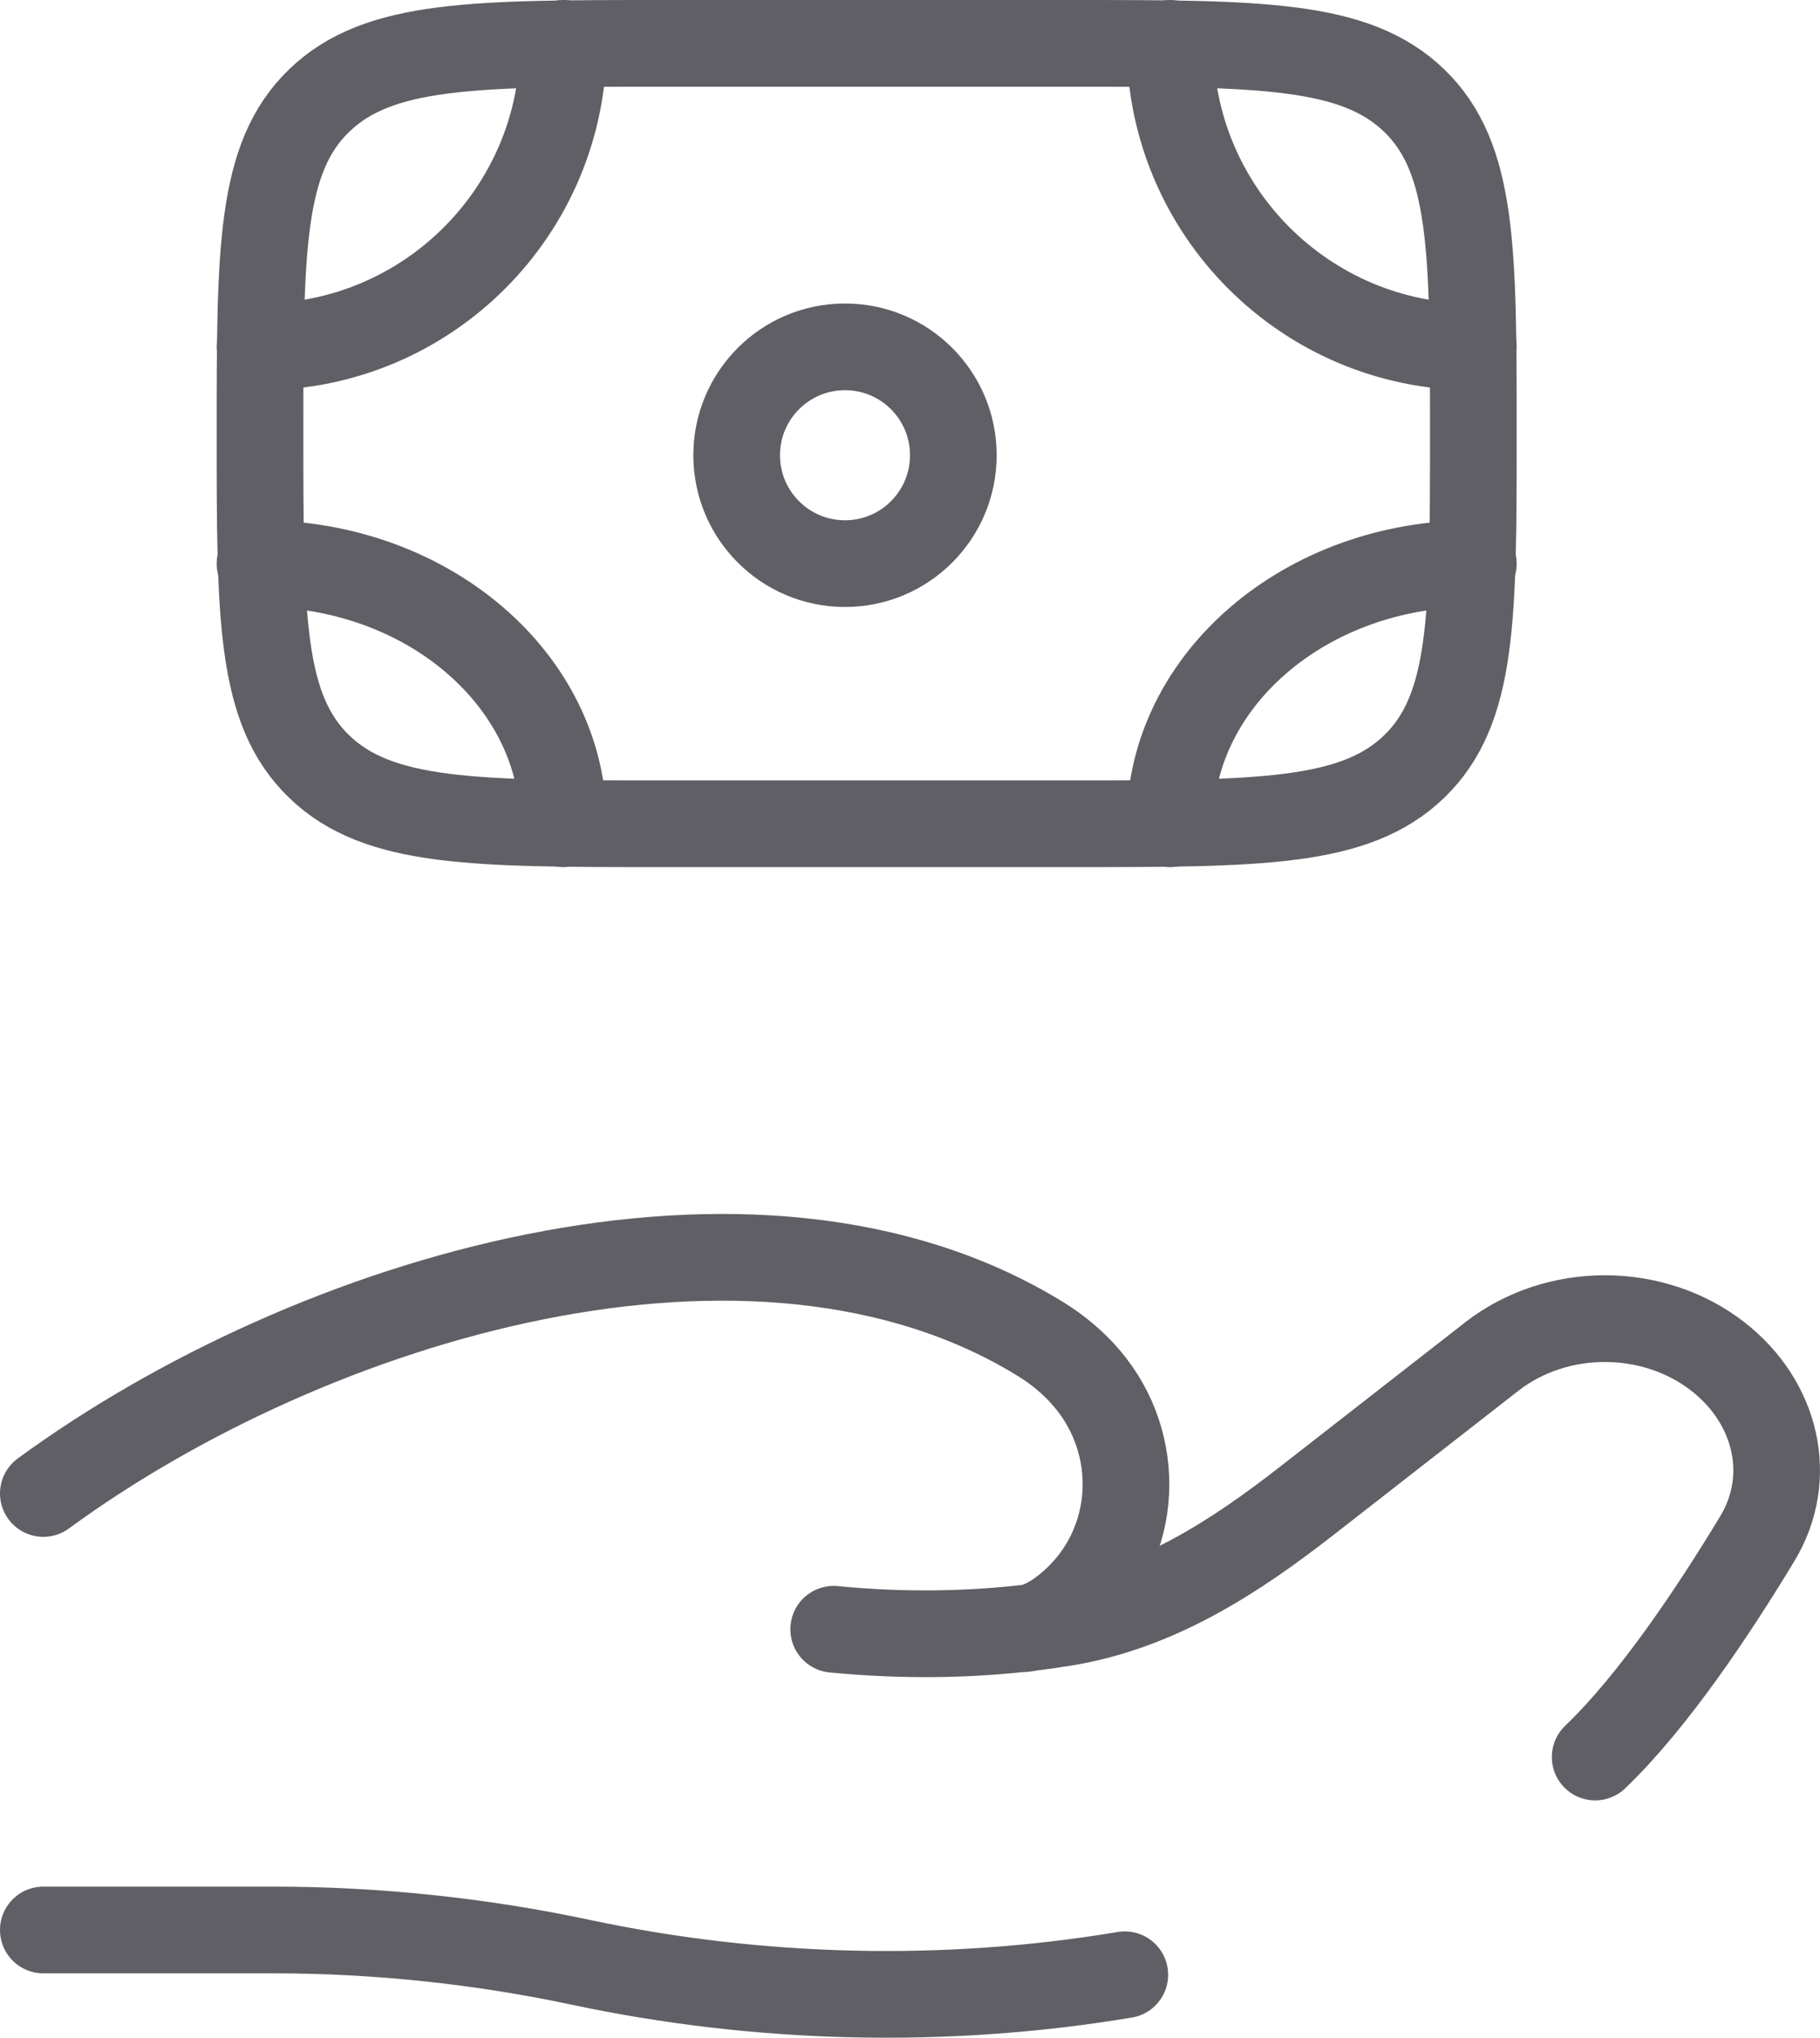
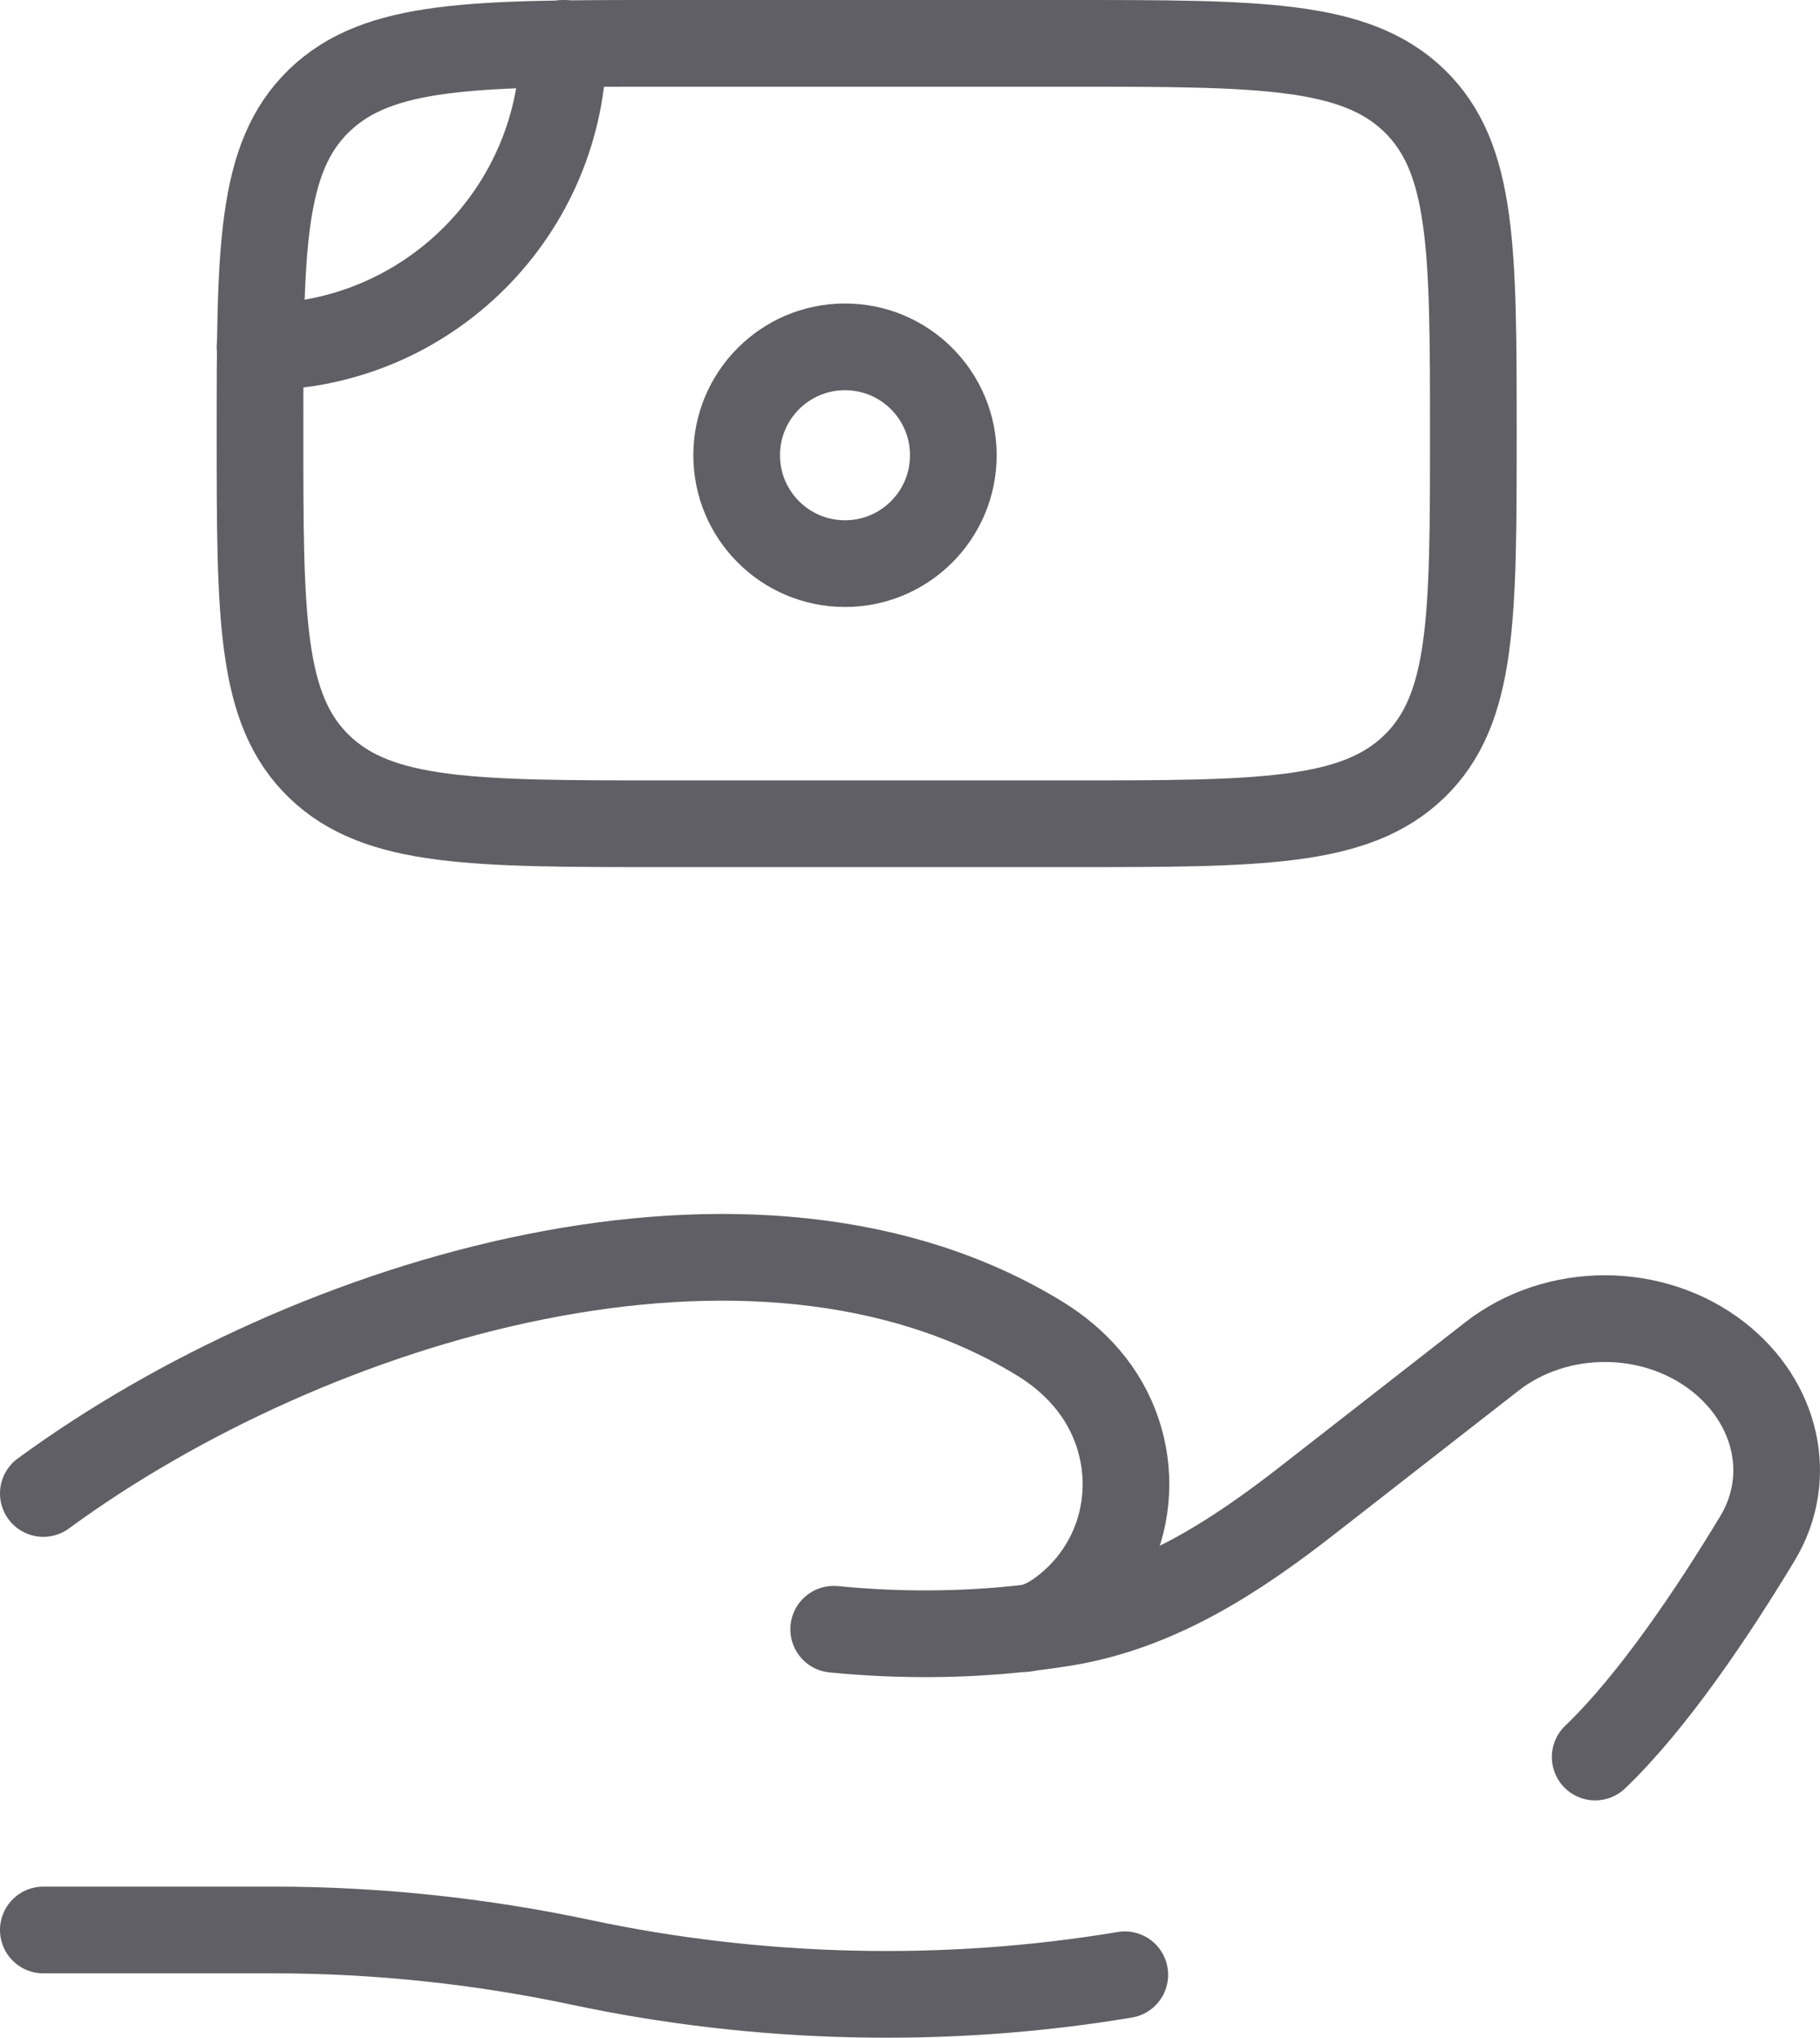
<svg xmlns="http://www.w3.org/2000/svg" width="42" height="47" viewBox="0 0 42 47" fill="none">
  <path d="M32.633 17.682C34 16.364 34 14.243 34 10C34 5.757 34 3.636 32.633 2.318M32.633 17.682C31.266 19 29.066 19 24.667 19H15.333C10.934 19 8.734 19 7.367 17.682M32.633 2.318C31.266 1 29.066 1 24.667 1H15.333C10.934 1 8.734 1 7.367 2.318M7.367 2.318C6 3.636 6 5.757 6 10C6 14.243 6 16.364 7.367 17.682" stroke="#5F5F65" stroke-width="2" />
  <path d="M22 10.5C22 11.881 20.881 13 19.5 13C18.119 13 17 11.881 17 10.5C17 9.119 18.119 8 19.5 8C20.881 8 22 9.119 22 10.5Z" stroke="#5F5F65" stroke-width="2" />
-   <path d="M34 8C30.134 8 27 4.866 27 1" stroke="#5F5F65" stroke-width="2" stroke-linecap="round" />
-   <path d="M34 13C30.134 13 27 15.686 27 19" stroke="#5F5F65" stroke-width="2" stroke-linecap="round" />
  <path d="M6 8C9.866 8 13 4.866 13 1" stroke="#5F5F65" stroke-width="2" stroke-linecap="round" />
-   <path d="M6 13C9.866 13 13 15.686 13 19" stroke="#5F5F65" stroke-width="2" stroke-linecap="round" />
  <path d="M1 44.515H6.317C8.696 44.515 11.1 44.77 13.415 45.263C17.51 46.133 21.821 46.239 25.957 45.548M23.768 37.542C24.05 37.508 24.32 37.469 24.578 37.427C26.722 37.074 28.522 35.891 30.17 34.606L34.423 31.291C35.922 30.122 38.147 30.122 39.646 31.29C40.996 32.342 41.408 34.074 40.555 35.486C39.56 37.133 38.158 39.239 36.812 40.526M23.768 37.542C23.683 37.552 23.597 37.562 23.51 37.571M23.768 37.542C24.111 37.466 24.451 37.248 24.771 36.96C26.285 35.596 26.38 33.299 25.067 31.776C24.763 31.423 24.406 31.128 24.01 30.884C17.427 26.832 7.187 29.919 1 34.447M23.768 37.542C23.682 37.561 23.596 37.571 23.51 37.571M23.51 37.571C22.279 37.701 20.838 37.735 19.239 37.579" stroke="#5F5F65" stroke-width="2" stroke-linecap="round" />
</svg>